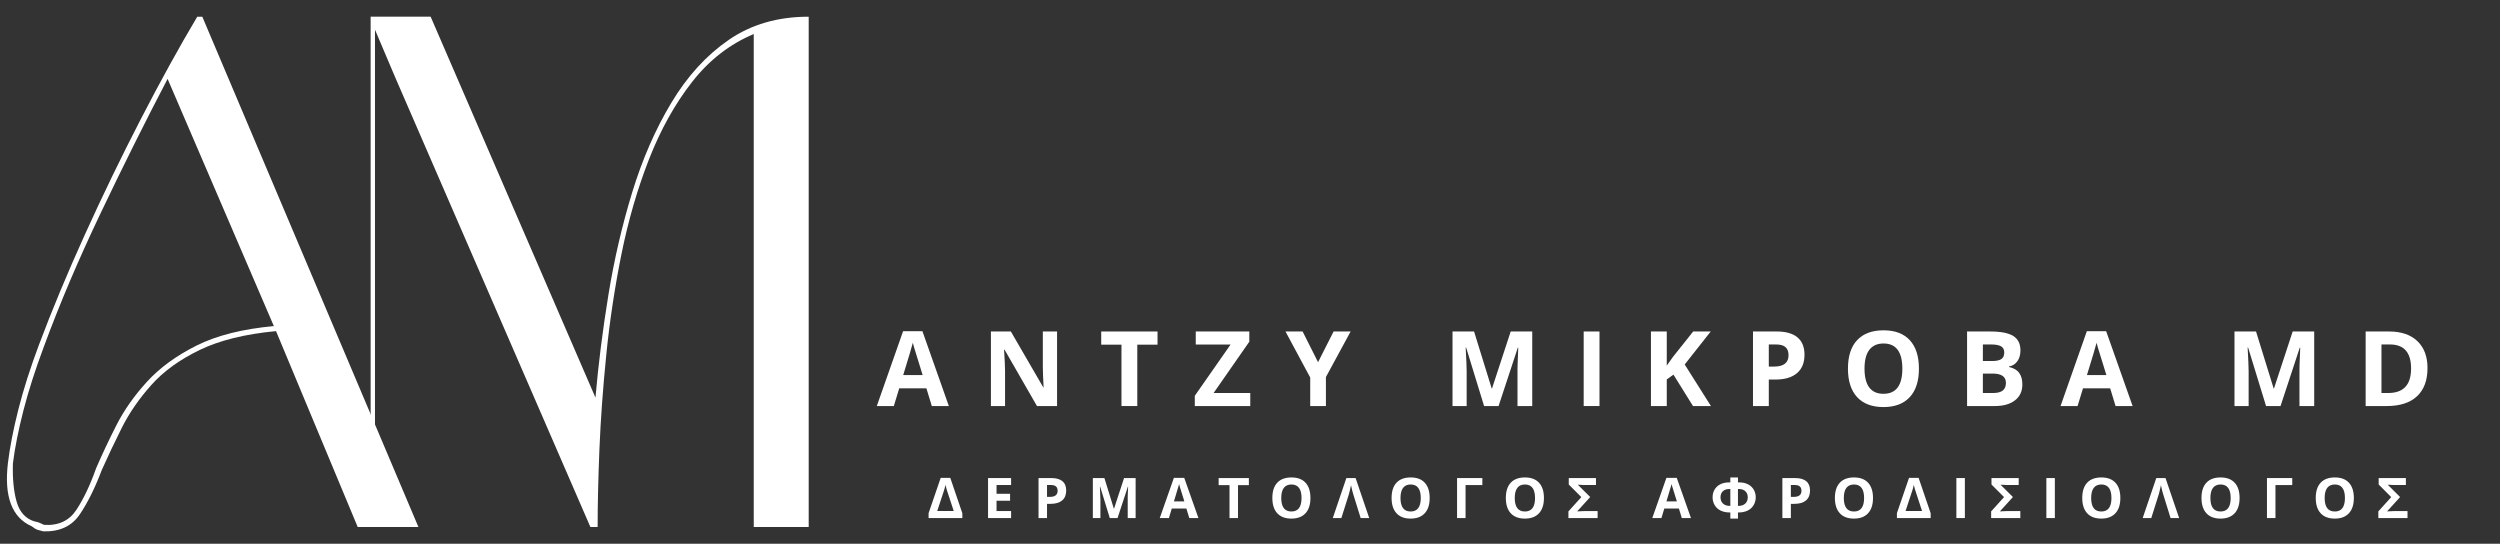
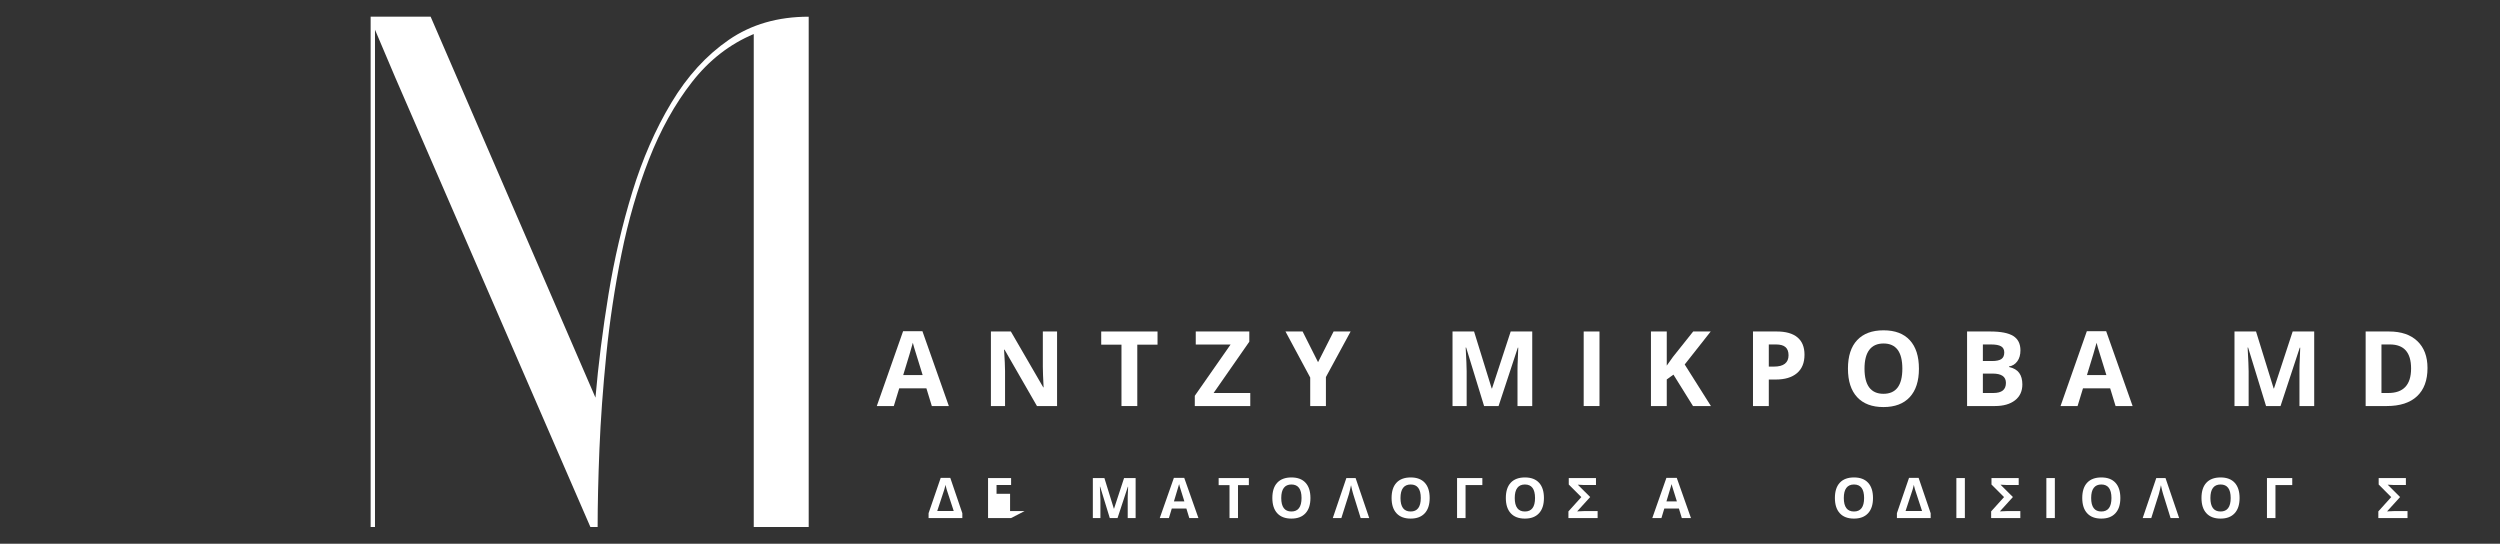
<svg xmlns="http://www.w3.org/2000/svg" version="1.2" viewBox="0 0 2000 435" width="2000" height="435">
  <rect x="0" y="0" width="2000" height="435" fill="#333333" stroke="none" />
  <defs>
    <clipPath clipPathUnits="userSpaceOnUse" id="cp1">
      <path d="m272-7h396v576h-396z" />
    </clipPath>
    <clipPath clipPathUnits="userSpaceOnUse" id="cp2">
-       <path d="m0-7h358.67v576h-358.67z" />
-     </clipPath>
+       </clipPath>
    <clipPath clipPathUnits="userSpaceOnUse" id="cp3">
      <path d="m740 365h1204v65.33h-1204z" />
    </clipPath>
  </defs>
  <style>
		.s0 { fill: #ffffff } 
	</style>
  <g>
    <g id="Clip-Path" clip-path="url(#cp1)">
      <g>
        <g>
          <g>
            <g>
              <path class="s0" d="m646.96 13.36v408.25h-43.96v-394.38q-28.92 12.15-49.43 38.46-20.53 26.31-34.42 61.87-13.88 35.57-21.98 75.75-8.09 40.19-12.13 80.38-4.04 40.19-5.5 75.75-1.43 35.56-1.43 62.17h-5.79l-156.13-359.67-16.19-38.17v397.84h-3.48v-408.25h48l131.86 304.75q3.45-39.9 10.39-82.4 6.94-42.52 19.09-82.12 12.14-39.61 31.23-71.4 19.08-31.81 45.95-50.31 26.9-18.52 63.92-18.52z" />
            </g>
          </g>
        </g>
      </g>
    </g>
  </g>
  <g>
    <g id="Clip-Path" clip-path="url(#cp2)">
      <g>
        <g>
          <g>
            <g>
              <path class="s0" d="m286.17 421.61l-65.35-156.71q-37 3.48-61 15.04-24 11.56-38.75 28.04-14.73 16.48-23.71 34.42-8.96 17.92-15.9 33.52-8.08 21.4-17.62 35.56-9.55 14.17-29.21 13.61-2.31-0.59-4.33-1.17-2.03-0.59-4.92-2.9-23.71-10.39-19.08-50.31 2.31-19.06 8.37-43.06 6.08-24 16.48-51.77 15.62-41.63 36.73-88.17 21.1-46.56 44.52-91.94 23.42-45.39 45.4-82.41h4.04l172.9 408.25zm-67.09-160.75l-85-197.77q-26.61 50.89-53.5 107.27-26.87 56.37-45.37 106.68-10.42 27.76-16.5 51.46-6.07 23.71-8.38 42.21-0.56 17.94 2.9 30.38 3.47 12.42 13.87 15.89 2.9 0.59 4.34 1.17 1.45 0.56 3.77 1.73 17.33 1.15 26-12.15 8.68-13.31 15.62-32.96 6.94-16.18 16.19-34.39 9.25-18.23 24.58-35 15.33-16.77 39.61-28.92 24.29-12.14 61.87-15.6z" />
            </g>
          </g>
        </g>
      </g>
    </g>
  </g>
  <g>
    <g>
      <g>
        <path class="s0" d="m745.46 324.83l-4.34-14.18h-21.73l-4.33 14.18h-13.62l21.04-59.87h15.46l21.14 59.87zm-7.35-24.79q-6-19.31-6.75-21.83-0.75-2.52-1.09-4-1.33 5.23-7.7 25.83z" />
      </g>
    </g>
  </g>
  <g>
    <g>
      <g>
        <path class="s0" d="m845.65 324.83h-16.08l-25.94-45.12h-0.38q0.79 11.96 0.79 17.06v28.06h-11.31v-59.64h15.96l25.9 44.67h0.29q-0.61-11.63-0.61-16.44v-28.23h11.38z" />
      </g>
    </g>
  </g>
  <g>
    <g>
      <g>
        <path class="s0" d="m909.83 324.83h-12.65v-49.1h-16.21v-10.54h45.05v10.54h-16.19z" />
      </g>
    </g>
  </g>
  <g>
    <g>
      <g>
        <path class="s0" d="m1000.22 324.83h-44.38v-8.2l28.61-40.98h-27.84v-10.46h42.84v8.17l-28.57 41.04h29.34z" />
      </g>
    </g>
  </g>
  <g>
    <g>
      <g>
        <path class="s0" d="m1054.44 289.75l12.44-24.56h13.62l-19.77 36.44v23.2h-12.56v-22.81l-19.79-36.83h13.71z" />
      </g>
    </g>
  </g>
  <g>
    <g>
      <g>
        <path class="s0" d="m1187.27 324.83l-14.35-46.79h-0.38q0.79 14.28 0.79 19.07v27.72h-11.31v-59.64h17.23l14.11 45.6h0.25l14.95-45.6h17.23v59.64h-11.79v-28.22q0-2 0.06-4.61 0.06-2.62 0.55-13.87h-0.36l-15.39 46.7z" />
      </g>
    </g>
  </g>
  <g>
    <g>
      <g>
        <path class="s0" d="m1266.95 324.83v-59.64h12.64v59.64z" />
      </g>
    </g>
  </g>
  <g>
    <g>
      <g>
        <path class="s0" d="m1368.74 324.83h-14.35l-15.63-25.12-5.35 3.83v21.29h-12.65v-59.64h12.65v27.29l4.98-7 16.16-20.29h14.02l-20.81 26.39z" />
      </g>
    </g>
  </g>
  <g>
    <g>
      <g>
        <path class="s0" d="m1443.6 283.79q0 9.63-6.02 14.73-6.02 5.11-17.1 5.11h-5.44v21.2h-12.65v-59.64h19.07q10.83 0 16.48 4.69 5.66 4.67 5.66 13.91zm-28.56 9.48h4.17q5.83 0 8.73-2.31 2.89-2.31 2.89-6.71 0-4.45-2.44-6.56-2.42-2.13-7.6-2.13h-5.75z" />
      </g>
    </g>
  </g>
  <g>
    <g>
      <g>
        <path class="s0" d="m1535.15 294.94q0 14.81-7.35 22.77-7.34 7.94-21.04 7.94-13.71 0-21.06-7.94-7.34-7.95-7.34-22.85 0-14.9 7.36-22.75 7.37-7.86 21.12-7.86 13.75 0 21.02 7.92 7.29 7.92 7.29 22.77zm-43.54 0q0 9.98 3.79 15.04 3.81 5.06 11.36 5.06 15.12 0.01 15.12-20.1 0-20.14-15.04-20.15-7.56 0.01-11.39 5.09-3.84 5.06-3.84 15.06z" />
      </g>
    </g>
  </g>
  <g>
    <g>
      <g>
        <path class="s0" d="m1573.66 265.19h18.56q12.68 0 18.42 3.62 5.72 3.61 5.72 11.48 0 5.34-2.52 8.77-2.5 3.43-6.64 4.13v0.39q5.66 1.28 8.16 4.75 2.52 3.46 2.53 9.21-0.01 8.15-5.9 12.73-5.9 4.56-16.02 4.56h-22.31zm12.64 23.63h7.36q5.12 0 7.43-1.58 2.32-1.6 2.32-5.27-0.01-3.42-2.52-4.9-2.5-1.5-7.94-1.5h-6.65zm0 10.04v15.54h8.25q5.21 0 7.69-2 2.5-2 2.5-6.12 0-7.42-10.6-7.42z" />
      </g>
    </g>
  </g>
  <g>
    <g>
      <g>
        <path class="s0" d="m1692.46 324.83l-4.33-14.18h-21.73l-4.33 14.18h-13.63l21.04-59.87h15.46l21.15 59.87zm-7.36-24.79q-6-19.31-6.75-21.83-0.75-2.52-1.08-4-1.33 5.23-7.71 25.83z" />
      </g>
    </g>
  </g>
  <g>
    <g>
      <g>
			</g>
    </g>
  </g>
  <g>
    <g>
      <g>
        <path class="s0" d="m1812.84 324.83l-14.35-46.79h-0.38q0.79 14.28 0.8 19.07v27.72h-11.32v-59.64h17.23l14.11 45.6h0.25l14.96-45.6h17.22v59.64h-11.79v-28.22q0-2 0.07-4.61 0.06-2.62 0.54-13.87h-0.36l-15.39 46.7z" />
      </g>
    </g>
  </g>
  <g>
    <g>
      <g>
        <path class="s0" d="m1942 294.44q0 14.73-8.38 22.56-8.37 7.84-24.2 7.83h-16.9v-59.64h18.73q14.6 0 22.67 7.73 8.08 7.71 8.08 21.52zm-13.13 0.33q0-19.2-16.97-19.21h-6.73v38.84h5.43q18.27 0 18.27-19.63z" />
      </g>
    </g>
  </g>
  <g>
    <g id="Clip-Path" clip-path="url(#cp3)">
      <g>
        <g>
          <g>
            <g>
              <path class="s0" d="m742.87 410.55l9.69-28.25h7.67l9.64 28.29v3.86h-27zm13.5-22.69q-0.04 0.34-0.27 1.29-0.23 0.96-0.66 2.48-0.44 1.5-5.65 17.17h13.19l-5.52-16.82-0.25-0.85q-0.8-2.83-0.84-3.27z" />
            </g>
          </g>
        </g>
        <g>
          <g>
            <g>
-               <path class="s0" d="m808.88 414.45h-18.44v-32h18.44v5.56h-11.65v7.02h10.83v5.56h-10.83v8.25h11.65z" />
-             </g>
-           </g>
-         </g>
-         <g>
-           <g>
-             <g>
-               <path class="s0" d="m852.96 392.43q0 5.17-3.23 7.91-3.24 2.73-9.19 2.73h-2.92v11.38h-6.79v-32h10.23q5.83 0 8.86 2.5 3.04 2.5 3.04 7.48zm-15.34 5.08h2.23q3.14 0 4.69-1.23 1.56-1.25 1.56-3.62 0-2.38-1.31-3.5-1.29-1.15-4.08-1.15h-3.09z" />
-             </g>
+               <path class="s0" d="m808.88 414.45h-18.44v-32h18.44v5.56h-11.65v7.02h10.83v5.56v8.25h11.65z" />
+             </g>
+           </g>
+         </g>
+         <g>
+           <g>
+             <g>
+               </g>
          </g>
        </g>
        <g>
          <g>
            <g>
              <path class="s0" d="m887.83 414.45l-7.71-25.11h-0.2q0.41 7.67 0.41 10.21v14.9h-6.06v-32h9.25l7.56 24.48h0.15l8.02-24.48h9.25v32h-6.33v-15.15q-0.01-1.08 0.02-2.48 0.04-1.39 0.31-7.44h-0.21l-8.25 25.07z" />
            </g>
          </g>
        </g>
        <g>
          <g>
            <g>
              <path class="s0" d="m951.43 414.45l-2.33-7.63h-11.67l-2.31 7.63h-7.31l11.29-32.15h8.29l11.35 32.15zm-3.93-13.32q-3.24-10.35-3.65-11.7-0.4-1.35-0.56-2.15-0.74 2.79-4.15 13.85z" />
            </g>
          </g>
        </g>
        <g>
          <g>
            <g>
              <path class="s0" d="m990.4 414.45h-6.79v-26.36h-8.69v-5.64h24.17v5.64h-8.69z" />
            </g>
          </g>
        </g>
        <g>
          <g>
            <g>
              <path class="s0" d="m1048.35 398.41q0 7.94-3.95 12.2-3.94 4.28-11.3 4.27-7.35 0.01-11.29-4.27-3.93-4.26-3.93-12.25 0-7.99 3.93-12.2 3.96-4.21 11.34-4.21 7.39 0 11.29 4.25 3.91 4.23 3.91 12.21zm-23.35 0q0 5.35 2.02 8.08 2.04 2.71 6.08 2.71 8.13 0 8.13-10.79 0-10.82-8.08-10.82-4.05 0-6.11 2.73-2.04 2.71-2.04 8.09z" />
            </g>
          </g>
        </g>
        <g>
          <g>
            <g>
              <path class="s0" d="m1080.82 388.13q-0.27 1.36-0.83 3.8-0.55 2.42-0.83 3.31l-6.07 19.21h-6.85l10.85-32h7.4l10.89 32h-6.85l-5.98-19.25q-0.23-0.63-0.89-3.25-0.65-2.63-0.84-3.82z" />
            </g>
          </g>
        </g>
        <g>
          <g>
            <g>
              <path class="s0" d="m1143.74 398.41q0 7.94-3.95 12.2-3.94 4.28-11.3 4.27-7.35 0.01-11.29-4.27-3.93-4.26-3.93-12.25 0-7.99 3.93-12.2 3.96-4.21 11.34-4.21 7.39 0 11.29 4.25 3.91 4.23 3.91 12.21zm-23.35 0q0 5.35 2.02 8.08 2.04 2.71 6.08 2.71 8.13 0 8.13-10.79 0-10.82-8.08-10.82-4.05 0-6.11 2.73-2.04 2.71-2.04 8.09z" />
            </g>
          </g>
        </g>
        <g>
          <g>
            <g>
              <path class="s0" d="m1185.88 382.45v5.6h-13.44v26.4h-6.79v-32z" />
            </g>
          </g>
        </g>
        <g>
          <g>
            <g>
              <path class="s0" d="m1235.15 398.41q0 7.94-3.96 12.2-3.94 4.28-11.29 4.27-7.36 0.01-11.29-4.27-3.94-4.26-3.94-12.25 0-7.99 3.94-12.2 3.95-4.21 11.33-4.21 7.39 0 11.29 4.25 3.92 4.23 3.92 12.21zm-23.35 0q-0.01 5.35 2.02 8.08 2.03 2.71 6.08 2.71 8.13 0 8.13-10.79-0.01-10.82-8.09-10.82-4.04 0-6.1 2.73-2.05 2.71-2.04 8.09z" />
            </g>
          </g>
        </g>
        <g>
          <g>
            <g>
              <path class="s0" d="m1254.74 414.45v-5.34l10.32-11.43-10.05-10.05v-5.18h21.77v5.56h-9.58q-1.13 0-4.98-0.25l9.94 9.87-10.44 11.48q5.25-0.26 6.25-0.27h10.13v5.61z" />
            </g>
          </g>
        </g>
        <g>
          <g>
            <g>
						</g>
          </g>
        </g>
        <g>
          <g>
            <g>
              <path class="s0" d="m1345.45 414.45l-2.33-7.63h-11.67l-2.31 7.63h-7.31l11.29-32.15h8.29l11.36 32.15zm-3.94-13.32q-3.24-10.35-3.65-11.7-0.4-1.35-0.56-2.15-0.73 2.79-4.15 13.85z" />
            </g>
          </g>
        </g>
        <g>
          <g>
            <g>
-               <path class="s0" d="m1384.27 414.88v-4.91h-0.47q-4.09 0-7.15-1.44-3.07-1.43-4.83-4.29-1.75-2.88-1.75-6.38 0-3.39 1.56-6.12 1.56-2.73 4.52-4.27 2.96-1.54 6.96-1.54h1.16v-3.94h6.11v3.94h1.14q4 0 6.94 1.54 2.96 1.54 4.54 4.27 1.58 2.73 1.59 6.12-0.01 3.5-1.77 6.38-1.76 2.86-4.84 4.29-3.06 1.44-7.12 1.44h-0.48v4.91zm6.1-10.16h0.32q3.51 0 5.52-1.84 2-1.85 2-5.08 0-2.97-1.88-4.77-1.86-1.81-5.06-1.81h-0.9zm-6.1-13.5h-0.9q-3.23 0-5.1 1.79-1.86 1.79-1.86 4.79 0 3.17 1.98 5.04 1.98 1.88 5.57 1.88h0.31z" />
-             </g>
-           </g>
-         </g>
-         <g>
-           <g>
-             <g>
-               <path class="s0" d="m1448.03 392.43q-0.01 5.17-3.23 7.91-3.24 2.73-9.19 2.73h-2.92v11.38h-6.79v-32h10.23q5.83 0 8.85 2.5 3.04 2.5 3.05 7.48zm-15.34 5.08h2.23q3.14 0 4.69-1.23 1.56-1.25 1.56-3.62 0-2.38-1.31-3.5-1.3-1.15-4.08-1.15h-3.09z" />
-             </g>
+               </g>
+           </g>
+         </g>
+         <g>
+           <g>
+             <g>
+               </g>
          </g>
        </g>
        <g>
          <g>
            <g>
              <path class="s0" d="m1498.4 398.41q0 7.94-3.96 12.2-3.94 4.28-11.29 4.27-7.36 0.01-11.29-4.27-3.94-4.26-3.94-12.25 0-7.99 3.94-12.2 3.95-4.21 11.33-4.21 7.39 0 11.29 4.25 3.92 4.23 3.92 12.21zm-23.35 0q0 5.35 2.02 8.08 2.04 2.71 6.08 2.71 8.13 0 8.13-10.79-0.01-10.82-8.09-10.82-4.04 0-6.1 2.73-2.05 2.71-2.04 8.09z" />
            </g>
          </g>
        </g>
        <g>
          <g>
            <g>
              <path class="s0" d="m1517.53 410.55l9.69-28.25h7.67l9.64 28.29v3.86h-27zm13.5-22.69q-0.04 0.34-0.27 1.29-0.23 0.96-0.66 2.48-0.44 1.5-5.65 17.17h13.19l-5.52-16.82-0.25-0.85q-0.8-2.83-0.84-3.27z" />
            </g>
          </g>
        </g>
        <g>
          <g>
            <g>
              <path class="s0" d="m1565.1 414.45v-32h6.79v32z" />
            </g>
          </g>
        </g>
        <g>
          <g>
            <g>
              <path class="s0" d="m1592.92 414.45v-5.34l10.31-11.43-10.04-10.05v-5.18h21.77v5.56h-9.59q-1.12 0-4.97-0.25l9.93 9.87-10.43 11.48q5.25-0.26 6.25-0.27h10.12v5.61z" />
            </g>
          </g>
        </g>
        <g>
          <g>
            <g>
              <path class="s0" d="m1637.09 414.45v-32h6.79v32z" />
            </g>
          </g>
        </g>
        <g>
          <g>
            <g>
              <path class="s0" d="m1696.28 398.41q0 7.94-3.96 12.2-3.94 4.28-11.29 4.27-7.36 0.01-11.29-4.27-3.94-4.26-3.94-12.25 0-7.99 3.94-12.2 3.95-4.21 11.33-4.21 7.39 0 11.29 4.25 3.92 4.23 3.92 12.21zm-23.35 0q-0.01 5.35 2.02 8.08 2.03 2.71 6.08 2.71 8.13 0 8.13-10.79-0.01-10.82-8.09-10.82-4.04 0-6.1 2.73-2.05 2.71-2.04 8.09z" />
            </g>
          </g>
        </g>
        <g>
          <g>
            <g>
              <path class="s0" d="m1728.75 388.13q-0.27 1.36-0.84 3.8-0.54 2.42-0.83 3.31l-6.06 19.21h-6.86l10.86-32h7.39l10.9 32h-6.85l-5.98-19.25q-0.24-0.63-0.9-3.25-0.65-2.63-0.83-3.82z" />
            </g>
          </g>
        </g>
        <g>
          <g>
            <g>
              <path class="s0" d="m1791.67 398.41q0 7.94-3.96 12.2-3.94 4.28-11.29 4.27-7.36 0.01-11.29-4.27-3.94-4.26-3.94-12.25 0-7.99 3.94-12.2 3.95-4.21 11.33-4.21 7.39 0 11.29 4.25 3.92 4.23 3.92 12.21zm-23.35 0q-0.01 5.35 2.02 8.08 2.03 2.71 6.08 2.71 8.13 0 8.13-10.79-0.01-10.82-8.09-10.82-4.04 0-6.1 2.73-2.05 2.71-2.04 8.09z" />
            </g>
          </g>
        </g>
        <g>
          <g>
            <g>
              <path class="s0" d="m1833.8 382.45v5.6h-13.43v26.4h-6.8v-32z" />
            </g>
          </g>
        </g>
        <g>
          <g>
            <g>
-               <path class="s0" d="m1883.08 398.41q-0.01 7.94-3.96 12.2-3.94 4.28-11.29 4.27-7.36 0.01-11.3-4.27-3.93-4.26-3.93-12.25 0-7.99 3.93-12.2 3.96-4.21 11.34-4.21 7.39 0 11.29 4.25 3.91 4.23 3.92 12.21zm-23.36 0q0 5.35 2.02 8.08 2.04 2.71 6.09 2.71 8.12 0 8.12-10.79 0-10.82-8.08-10.82-4.05 0-6.11 2.73-2.04 2.71-2.04 8.09z" />
-             </g>
+               </g>
          </g>
        </g>
        <g>
          <g>
            <g>
              <path class="s0" d="m1902.67 414.45v-5.34l10.31-11.43-10.04-10.05v-5.18h21.77v5.56h-9.58q-1.13 0-4.98-0.25l9.93 9.87-10.43 11.48q5.25-0.26 6.25-0.27h10.12v5.61z" />
            </g>
          </g>
        </g>
      </g>
    </g>
  </g>
</svg>